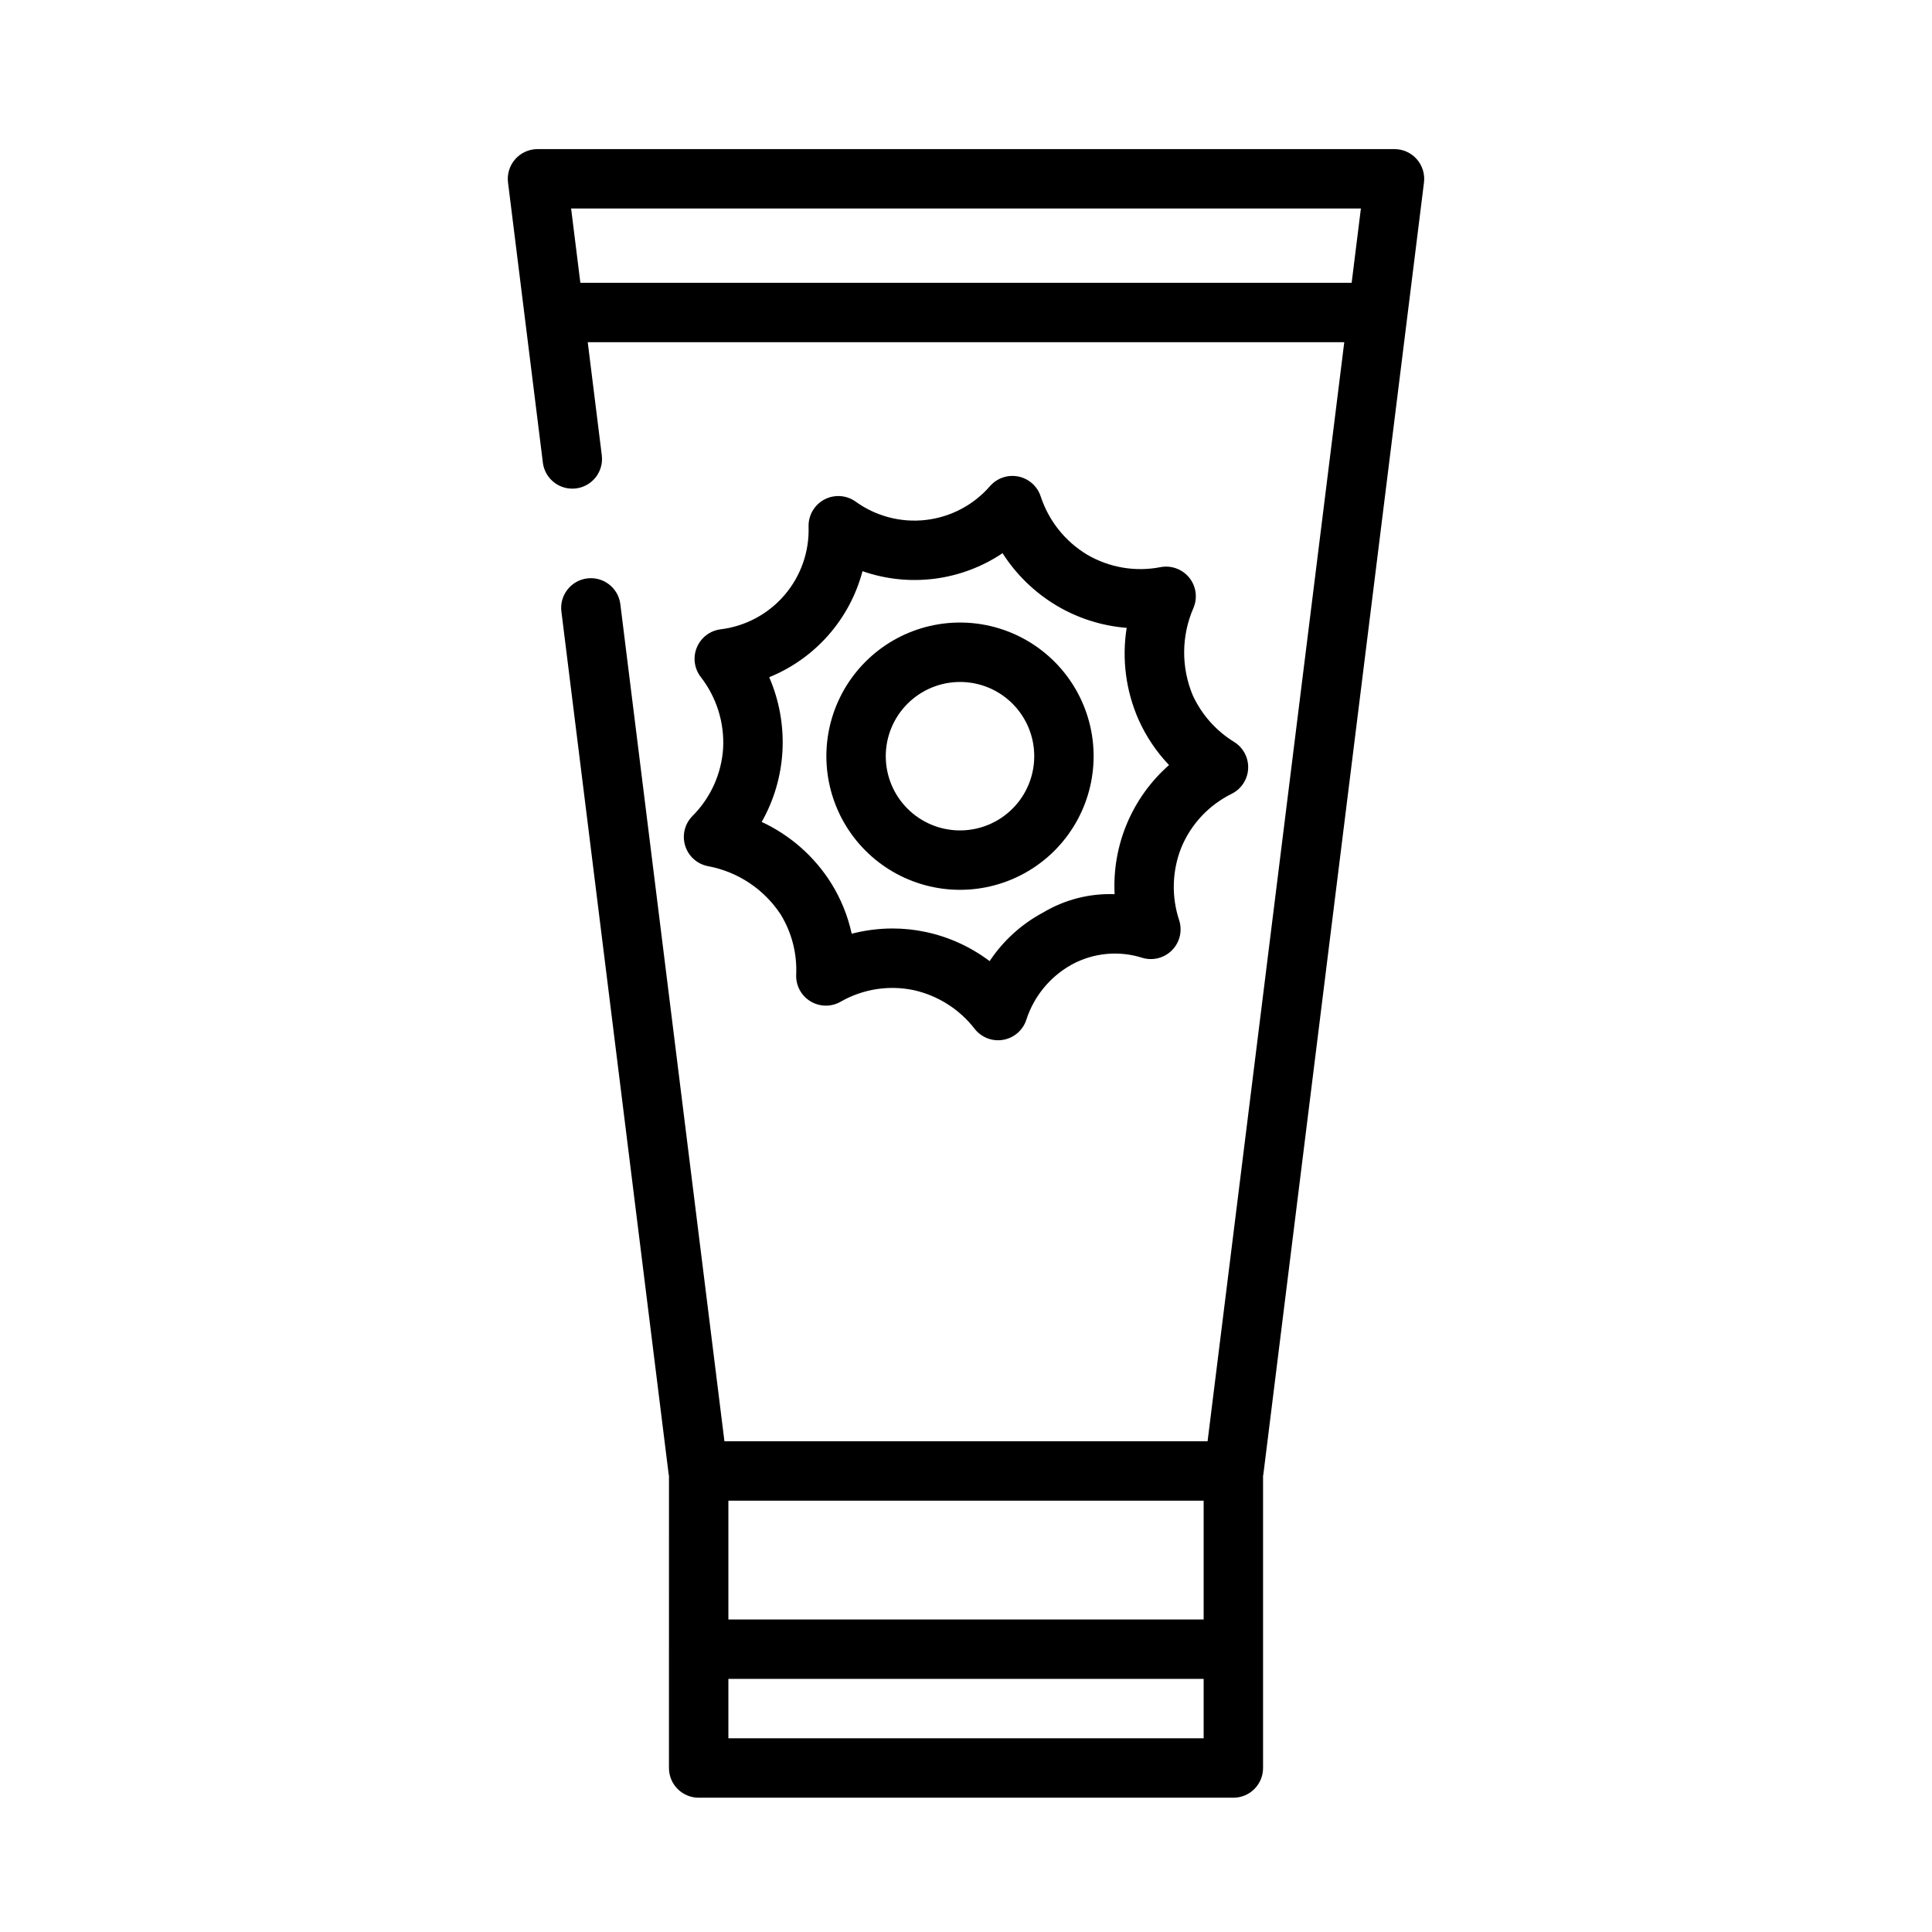
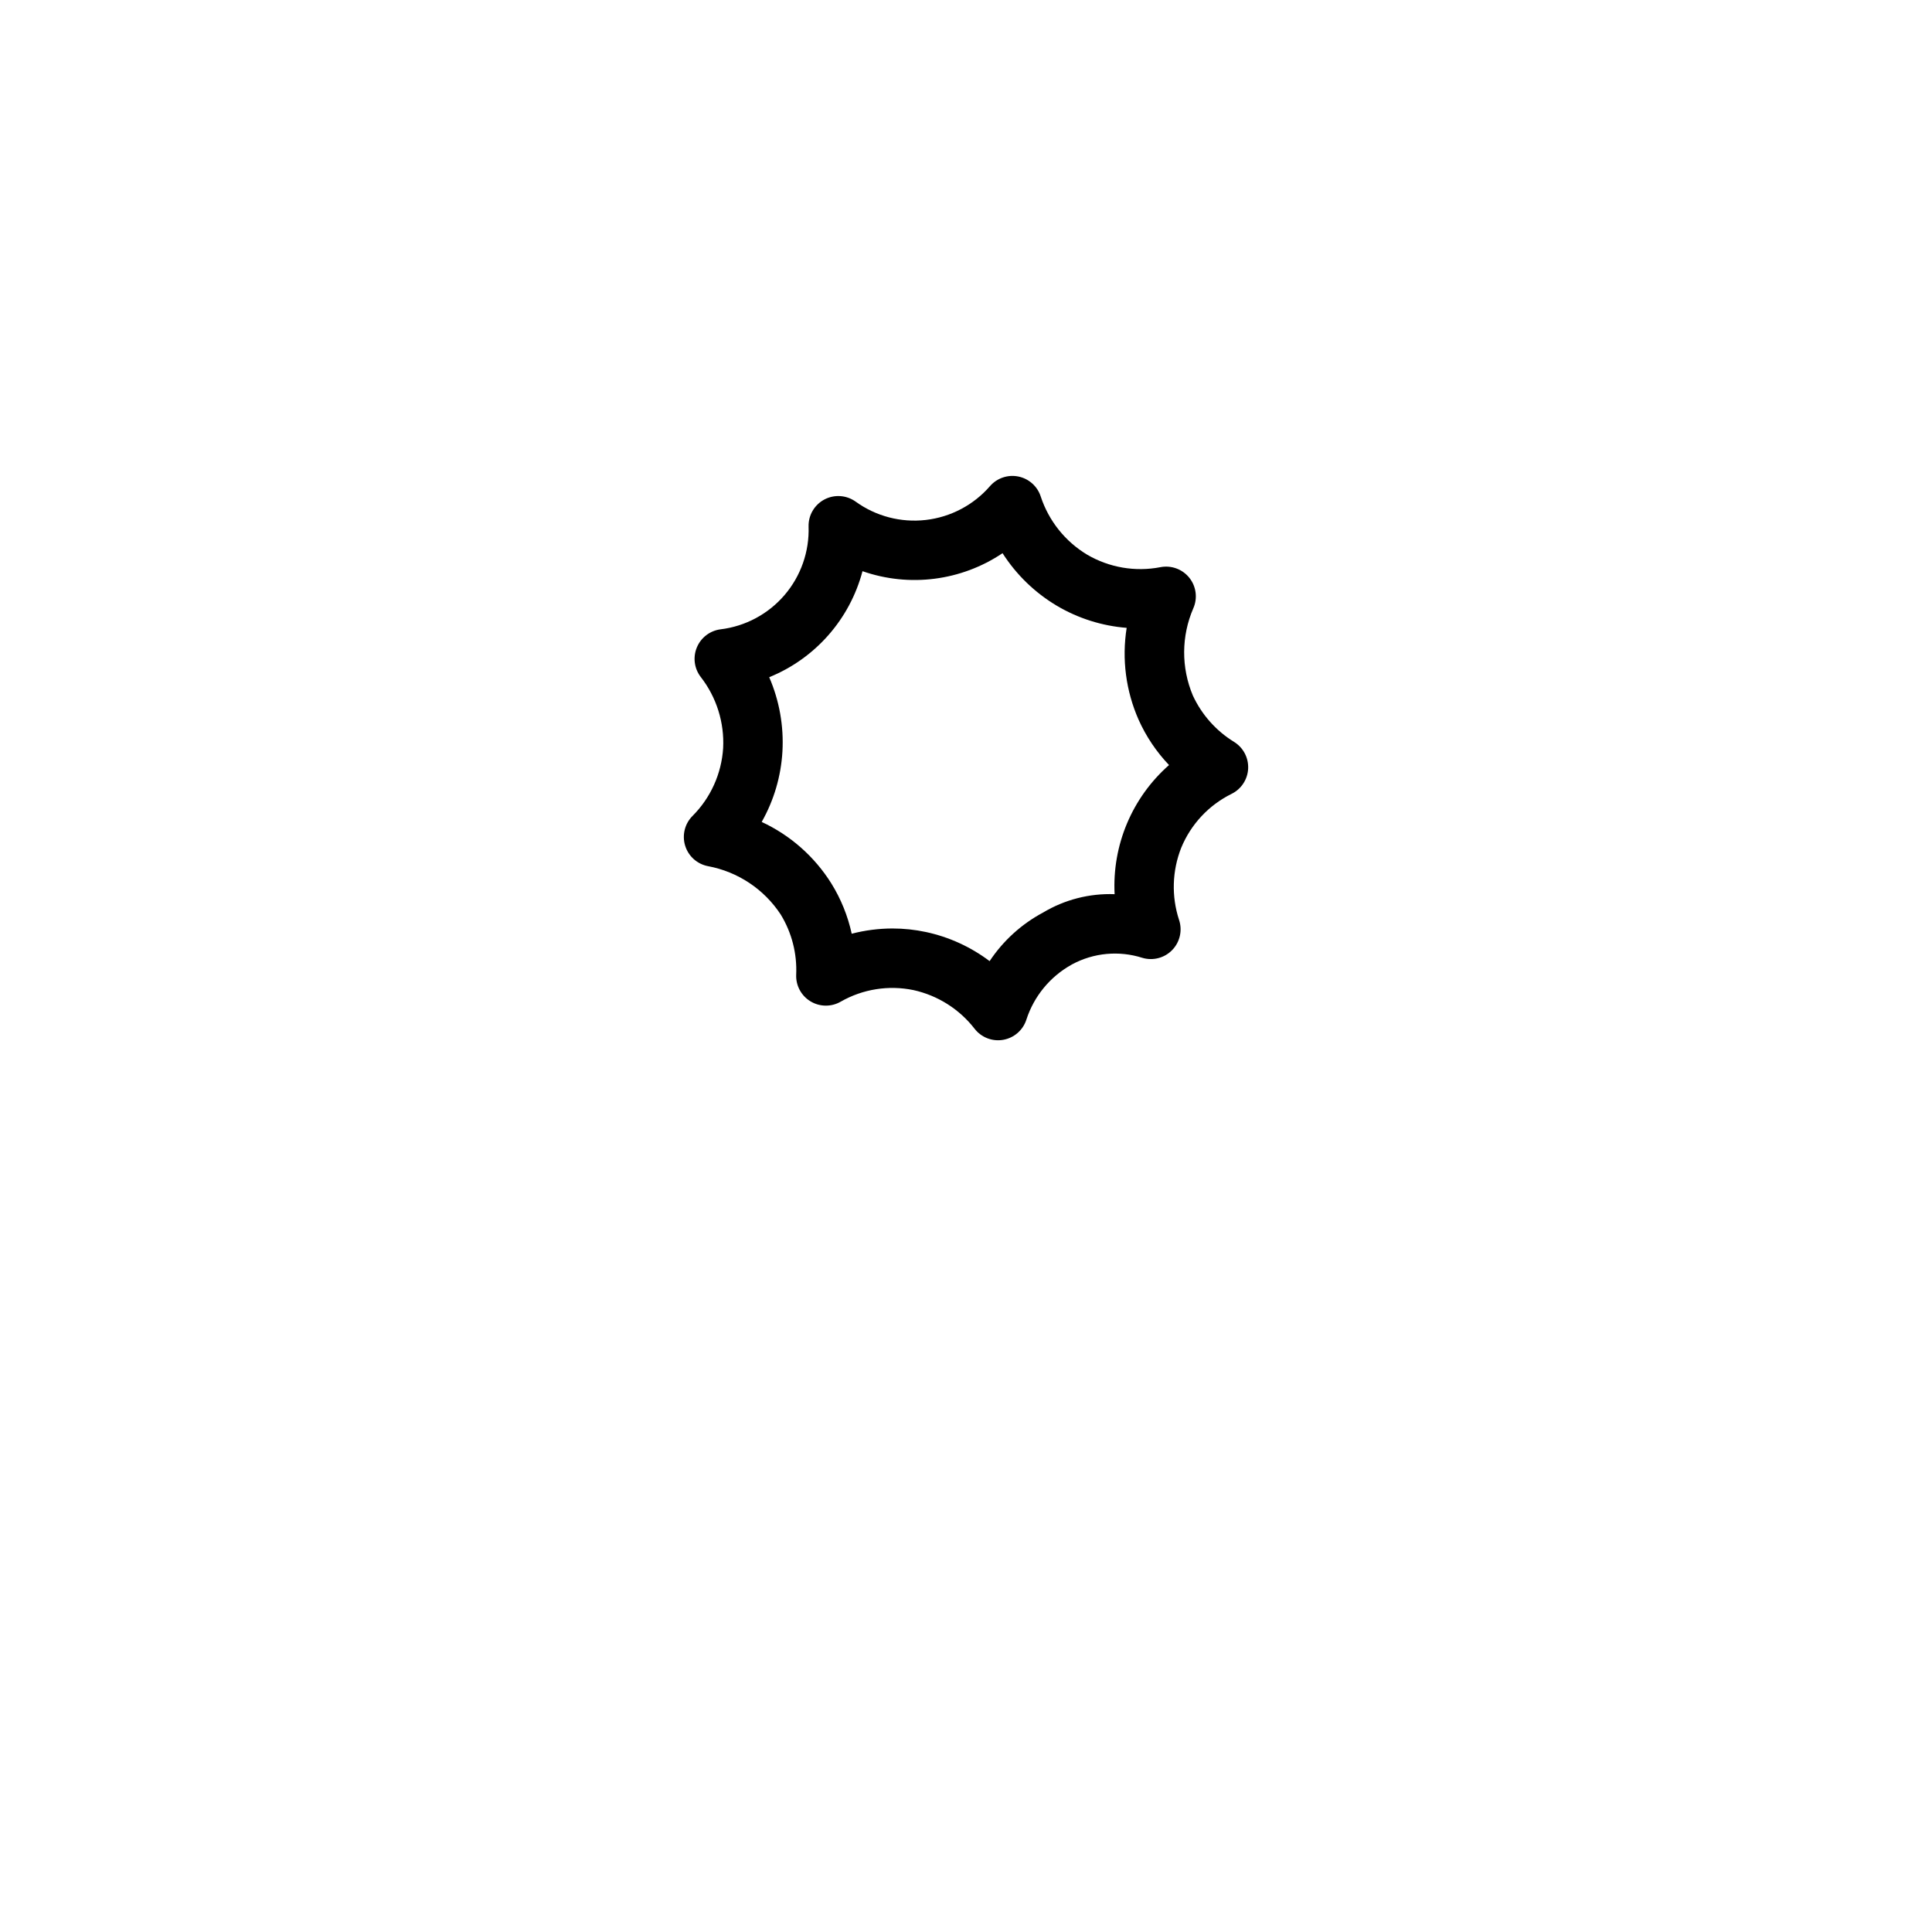
<svg xmlns="http://www.w3.org/2000/svg" fill="#000000" width="800px" height="800px" version="1.1" viewBox="144 144 512 512">
  <g>
-     <path d="m521.37 192.36c0.273-2.238-0.422-4.492-1.914-6.18-1.496-1.691-3.641-2.664-5.898-2.664h-227.12c-2.254 0-4.402 0.973-5.894 2.664-1.496 1.688-2.191 3.941-1.914 6.18l9.242 74.297h-0.004c0.566 4.289 4.484 7.316 8.777 6.781s7.348-4.43 6.844-8.727l-3.734-30.027h200.49l-36.223 291.27-128.04-0.004-27.59-221.88c-0.566-4.289-4.484-7.32-8.777-6.785-4.293 0.535-7.348 4.434-6.844 8.73l28.445 228.78c0.008 0.078 0.059 0.141 0.07 0.219l-0.004 77.527c0 2.09 0.828 4.09 2.305 5.566 1.477 1.477 3.481 2.305 5.566 2.305h141.7c2.086 0 4.09-0.828 5.566-2.305 1.477-1.477 2.305-3.477 2.305-5.566v-77.531c0.012-0.078 0.059-0.141 0.07-0.219zm-223.57 26.578-2.449-19.68h209.3l-2.449 19.68zm165.18 322.75v31.488h-125.95v-31.488zm-125.95 62.977v-15.746h125.95v15.742z" />
-     <path d="m388.05 378.26c-12.098-3.703-21.301-13.578-24.145-25.906s1.105-25.238 10.363-33.867c9.254-8.625 22.41-11.66 34.508-7.957h-0.008c12.098 3.699 21.305 13.574 24.148 25.902s-1.105 25.238-10.359 33.867c-9.254 8.629-22.406 11.664-34.508 7.961zm-8.453-39.617c-1.527 4.988-1.008 10.383 1.441 14.988 2.449 4.606 6.629 8.051 11.617 9.578 4.988 1.527 10.383 1.008 14.988-1.441 4.609-2.449 8.055-6.625 9.582-11.613 1.527-4.992 1.008-10.383-1.438-14.992-2.449-4.606-6.629-8.055-11.617-9.582h-0.008c-4.988-1.516-10.379-0.996-14.984 1.453-4.606 2.449-8.051 6.625-9.582 11.609z" />
    <path d="m402.26 416.61c-4.035-5.188-9.754-8.805-16.172-10.223-6.586-1.363-13.441-0.277-19.281 3.059-2.484 1.438-5.551 1.41-8.008-0.074-2.457-1.48-3.914-4.18-3.801-7.047 0.254-5.602-1.168-11.148-4.082-15.938-4.402-6.727-11.363-11.363-19.266-12.84-2.879-0.543-5.219-2.633-6.078-5.434-0.859-2.797-0.098-5.844 1.98-7.906 4.785-4.801 7.66-11.184 8.086-17.949 0.348-6.773-1.746-13.449-5.902-18.812-1.742-2.231-2.152-5.227-1.074-7.844 1.074-2.621 3.473-4.461 6.277-4.824 6.594-0.797 12.652-4.039 16.973-9.082 4.32-5.043 6.594-11.523 6.367-18.164-0.074-2.977 1.539-5.742 4.168-7.148 2.629-1.402 5.82-1.203 8.258 0.516 5.379 3.906 12.027 5.652 18.633 4.894 6.609-0.758 12.688-3.969 17.043-8.992 1.871-2.129 4.742-3.09 7.519-2.516 2.773 0.574 5.031 2.594 5.902 5.289 2.117 6.441 6.477 11.91 12.285 15.406 5.852 3.43 12.75 4.613 19.41 3.328 2.875-0.57 5.832 0.504 7.672 2.789 1.836 2.281 2.254 5.398 1.078 8.086-3.203 7.375-3.246 15.738-0.125 23.148 2.356 5.074 6.152 9.344 10.918 12.277 2.441 1.508 3.871 4.223 3.731 7.09-0.141 2.863-1.828 5.426-4.406 6.688-6.031 2.984-10.77 8.062-13.332 14.285-2.414 6.117-2.613 12.883-0.566 19.133 0.922 2.785 0.223 5.856-1.82 7.961-2.043 2.109-5.086 2.906-7.898 2.074-6.199-1.98-12.938-1.352-18.664 1.742l-0.215 0.125c-5.625 3.164-9.855 8.324-11.855 14.461-0.879 2.801-3.246 4.879-6.137 5.391-2.891 0.516-5.824-0.621-7.617-2.949zm-21.711-26.551h0.004c2.957 0 5.906 0.312 8.801 0.93 6.129 1.309 11.898 3.945 16.906 7.719 3.586-5.402 8.461-9.828 14.184-12.883 5.711-3.414 12.289-5.102 18.941-4.856-0.672-13.012 4.641-25.613 14.422-34.223-3.34-3.5-6.059-7.543-8.043-11.957-3.394-7.656-4.5-16.129-3.184-24.398-6.543-0.516-12.879-2.523-18.527-5.871-5.805-3.457-10.727-8.223-14.367-13.918-10.93 7.344-24.68 9.109-37.113 4.769-3.367 12.734-12.523 23.141-24.723 28.098 2.688 6.203 3.887 12.949 3.504 19.699-0.379 6.559-2.258 12.941-5.496 18.656 7.59 3.527 13.996 9.18 18.441 16.273 2.551 4.109 4.383 8.625 5.414 13.352 3.539-0.918 7.18-1.383 10.84-1.391z" />
  </g>
</svg>